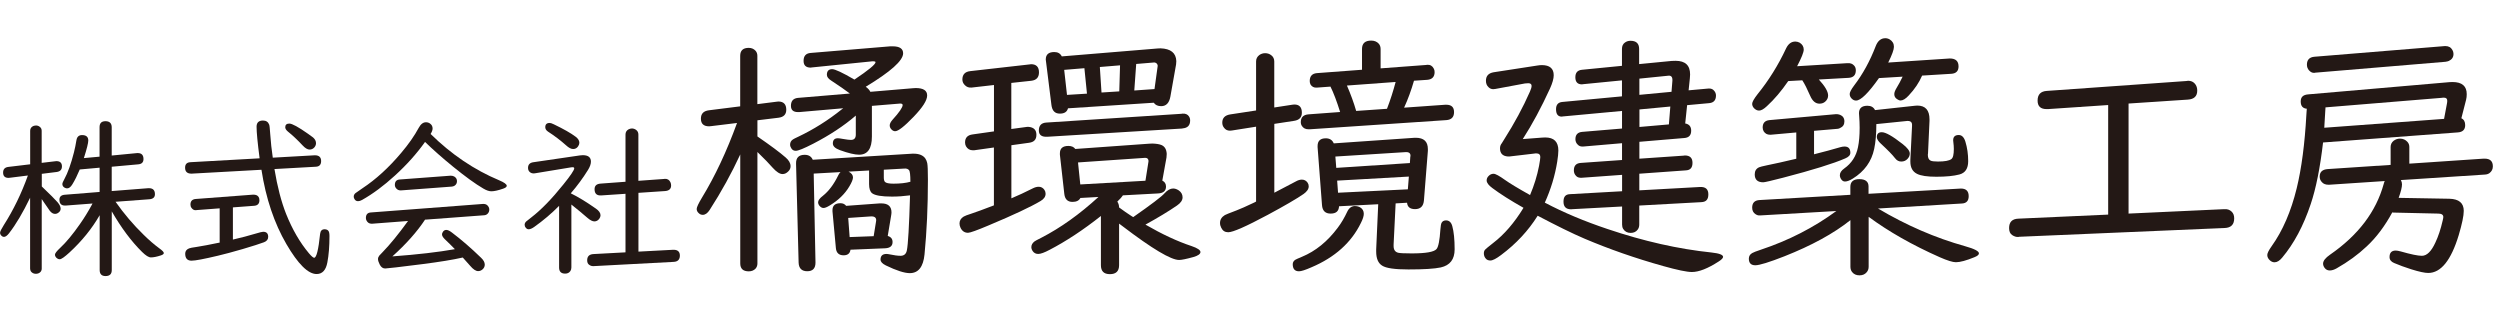
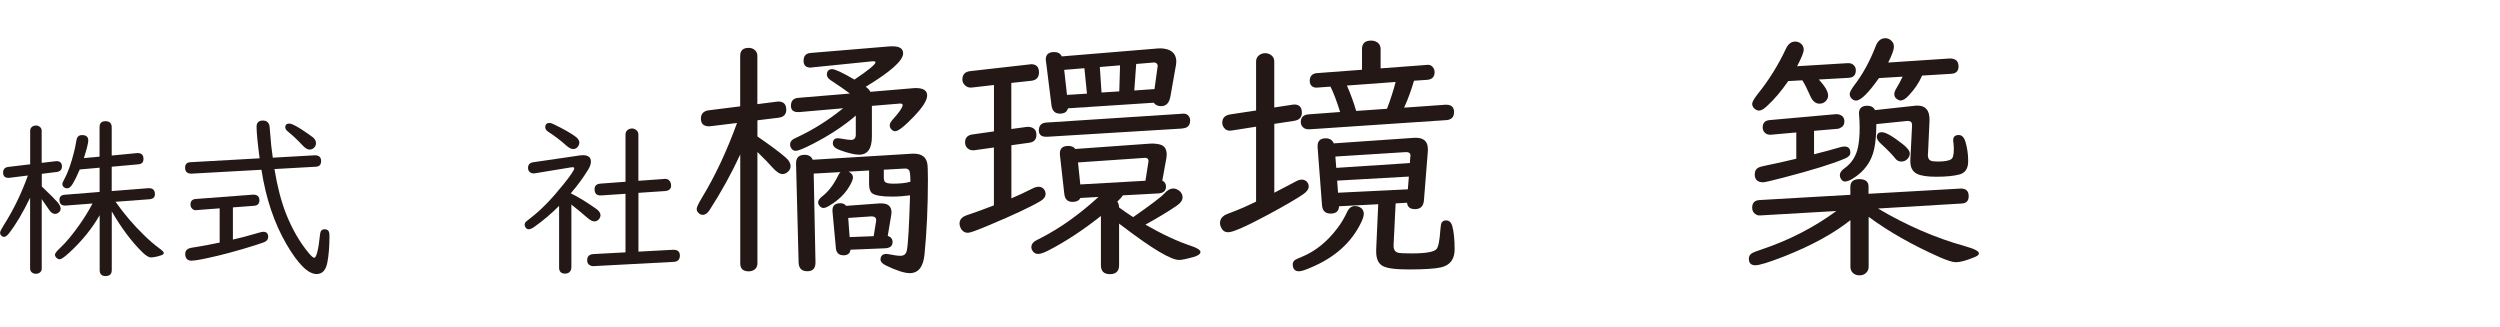
<svg xmlns="http://www.w3.org/2000/svg" id="_レイヤー_2" viewBox="0 0 419.38 54.85">
  <defs>
    <style>
      .cls-1 {
        fill: #231815;
      }
    </style>
  </defs>
  <g id="_レイヤー_1-2">
    <g>
      <path class="cls-1" d="M5.05,33.17c-1.2,2.48-2.37,4.47-3.54,5.97-.31.4-.6.6-.85.6-.15,0-.29-.06-.41-.19-.16-.15-.24-.32-.24-.51s.21-.62.62-1.27c1.62-2.54,2.97-5.32,4.05-8.33l-3.04.38c-.06,0-.13.02-.21.02-.61,0-.91-.3-.91-.89,0-.56.29-.88.87-.95l3.67-.44v-5.61c0-.31.12-.55.35-.71.19-.13.4-.19.62-.19s.45.07.62.21c.23.16.34.39.34.68v5.38l2.28-.27c.05,0,.11-.02.19-.02.62,0,.93.3.93.88,0,.55-.3.86-.88.94l-2.5.31v2.12c1.38,1.32,2.26,2.2,2.64,2.64.35.41.52.77.52,1.08,0,.24-.09.45-.29.61-.2.18-.41.27-.65.27-.31,0-.6-.17-.87-.51-.08-.11-.46-.64-1.11-1.6-.08-.14-.17-.26-.25-.38v11.66c0,.23-.07.41-.21.57-.2.21-.46.31-.77.31-.35,0-.62-.13-.83-.39-.09-.14-.14-.3-.14-.5v-11.88l-.02.03ZM19.38,33.84c1.41,2.01,2.99,3.87,4.73,5.56.87.86,1.75,1.62,2.62,2.26.5.36.75.62.75.79,0,.15-.16.28-.48.39-.69.23-1.26.34-1.69.34-.36,0-.85-.3-1.47-.91-1.78-1.75-3.48-4.02-5.09-6.81v9.84c0,.68-.35,1.01-1.05,1.01-.65,0-.98-.34-.98-1.01v-9.2c-1.29,2.25-2.98,4.33-5.06,6.25-.83.76-1.37,1.14-1.64,1.14-.19,0-.37-.08-.56-.25-.16-.17-.24-.35-.24-.52,0-.22.3-.6.89-1.15,1-.93,2.09-2.25,3.28-3.95.74-1.05,1.41-2.14,2.02-3.27l.11-.21-4.46.34h-.17c-.62,0-.92-.33-.92-.98,0-.5.3-.78.88-.83l5.86-.47v-4.07l-3.33.3c-.41.98-.82,1.81-1.24,2.49-.28.46-.57.68-.89.68-.11,0-.24-.03-.4-.11-.25-.14-.39-.34-.39-.62,0-.15.11-.42.33-.81.59-1.08,1.13-2.59,1.62-4.52.17-.67.3-1.33.41-2.01.09-.58.41-.87.94-.87.7,0,1.05.3,1.05.91,0,.41-.24,1.39-.74,2.95l2.63-.24v-4.94c0-.68.33-1.01,1-1.01s1.04.34,1.04,1.01v4.75l4.25-.41h.13c.63,0,.95.33.95,1,0,.55-.3.85-.91.89l-4.42.4v4.08l6.14-.48h.11c.67,0,1,.34,1,1.01,0,.52-.32.81-.97.85l-5.65.42h.02Z" />
      <path class="cls-1" d="M46.04,28.36c.49,2.99,1.15,5.49,1.96,7.54,1.04,2.59,2.31,4.78,3.81,6.57.43.51.73.77.89.77.39,0,.72-1.33,1-4.01.06-.51.3-.77.75-.77.24,0,.44.07.58.2.16.14.24.44.24.92,0,1.73-.12,3.21-.35,4.42-.24,1.32-.85,1.97-1.81,1.97-1.43,0-3.12-1.68-5.07-5.03-2.03-3.49-3.44-7.65-4.18-12.46l-11.73.65h-.07c-.68-.02-1.01-.35-1.01-1,0-.59.3-.89.89-.92l11.61-.65c-.34-2.61-.51-4.37-.51-5.3,0-.69.36-1.04,1.08-1.04.52,0,.87.24,1.04.7.06.15.11.68.17,1.56.09,1.37.24,2.68.43,3.97l7.06-.4c.7,0,1.05.32,1.05.97,0,.61-.3.92-.88.95l-6.96.39v-.02ZM39.07,34.77v5.42c1.4-.32,2.68-.66,3.81-1,.69-.21,1.11-.31,1.27-.31.56,0,.84.29.84.85,0,.43-.24.73-.71.91-.69.26-1.88.64-3.57,1.14-1.69.49-3.06.86-4.13,1.11-2.35.56-3.83.84-4.45.84-.71,0-1.06-.4-1.06-1.18,0-.41.21-.7.64-.88.14-.07.57-.15,1.29-.25,1.02-.16,2.23-.39,3.61-.68l.24-.04v-5.75l-3.84.29-.14.02c-.3.02-.53-.1-.73-.37-.13-.16-.19-.35-.19-.57,0-.57.29-.89.87-.94l9.66-.73c.15,0,.32.02.5.07.36.14.54.43.54.87,0,.57-.29.88-.87.93l-3.59.27h0ZM48.54,20.73c.46,0,1.51.57,3.14,1.72.44.3.72.51.85.62.32.29.48.6.48.95,0,.25-.09.49-.27.7-.21.24-.48.37-.81.37s-.72-.22-1.14-.67c-.92-.98-1.74-1.75-2.46-2.32-.32-.26-.48-.51-.48-.75,0-.41.23-.62.68-.62h0Z" />
-       <path class="cls-1" d="M72.23,22.47c3.5,3.44,7.34,6.03,11.5,7.77.85.36,1.28.67,1.28.93,0,.18-.2.34-.61.48-.86.3-1.52.44-1.97.44-.38,0-.83-.15-1.35-.46-1.36-.79-3.04-2.02-5.05-3.65-1.83-1.49-3.41-2.89-4.73-4.17-1.36,1.92-3.04,3.81-5.06,5.65-1.86,1.7-3.69,3.06-5.5,4.08-.25.14-.48.21-.68.21-.29,0-.49-.14-.62-.4-.07-.13-.1-.24-.1-.37,0-.21.09-.41.29-.58.06-.06.46-.33,1.19-.83,2.24-1.48,4.4-3.45,6.48-5.92,1.23-1.45,2.22-2.86,2.95-4.22.34-.62.74-.92,1.21-.92.24,0,.47.07.67.21.3.21.44.49.44.84,0,.24-.11.55-.33.91h0ZM71.32,36.82c-1.36,2.06-3.19,4.12-5.5,6.19,4.23-.31,7.72-.72,10.49-1.21-.54-.56-1.11-1.12-1.7-1.68-.3-.3-.46-.56-.46-.78,0-.18.07-.35.2-.52.14-.17.32-.25.52-.25.24,0,.55.14.94.44,1.54,1.16,3.18,2.57,4.9,4.24.41.39.61.77.61,1.14,0,.3-.12.57-.35.78-.23.21-.48.31-.77.31-.38,0-.83-.3-1.33-.89-.26-.31-.68-.78-1.24-1.39-1.67.38-3.91.74-6.71,1.1-3.88.49-5.98.74-6.3.74-.39,0-.7-.22-.92-.66-.19-.37-.29-.68-.29-.92,0-.2.07-.39.21-.57.05-.06.24-.25.57-.6,1.22-1.25,2.64-2.99,4.26-5.22l-6.02.46h-.1c-.4,0-.68-.19-.87-.58-.06-.14-.08-.26-.08-.39,0-.57.28-.89.84-.92l18.81-1.43h.1c.37,0,.65.17.84.51.08.14.11.29.11.44,0,.25-.08.47-.24.65s-.36.28-.6.3l-9.93.74.03-.02ZM75.6,29.47c.23,0,.43.05.6.14.3.18.46.44.46.77s-.13.57-.37.75c-.14.09-.29.15-.47.17l-8.56.64h-.06c-.29,0-.52-.1-.71-.31-.17-.18-.25-.39-.25-.61,0-.57.27-.87.81-.91l8.56-.64Z" />
      <path class="cls-1" d="M95.85,34.29v10.58c0,.24-.06.44-.17.6-.2.29-.49.43-.87.43-.68,0-1.02-.34-1.02-1.02v-10.35c-1.25,1.27-2.65,2.46-4.19,3.55-.36.25-.67.38-.91.38-.19,0-.35-.08-.48-.25-.14-.16-.2-.33-.2-.5,0-.19.08-.37.24-.54.05-.05.34-.28.88-.7,1.65-1.27,3.44-3.11,5.38-5.53,1.22-1.51,1.82-2.41,1.82-2.7,0-.13-.09-.19-.27-.19-.09,0-.18,0-.25.02l-6.06,1c-.06,0-.14.02-.23.02-.24,0-.44-.07-.61-.2-.22-.17-.33-.41-.33-.73,0-.55.3-.87.91-.95l7.79-1.14c.2-.03.36-.04.48-.04.91,0,1.37.36,1.37,1.08,0,.4-.16.86-.48,1.38-.83,1.34-1.79,2.66-2.9,3.94,1.16.56,2.57,1.41,4.21,2.56.52.36.78.73.78,1.12,0,.19-.06.37-.19.56-.22.31-.5.47-.84.47-.31,0-.71-.2-1.18-.61-.79-.69-1.69-1.43-2.68-2.22h0ZM92.19,20.62c.16,0,.41.08.73.24,1.62.78,2.84,1.47,3.65,2.08.41.31.62.65.62,1.02,0,.18-.07.37-.2.57-.2.31-.48.47-.84.47s-.74-.21-1.19-.62c-.93-.83-1.94-1.6-3.03-2.3-.3-.2-.46-.45-.46-.74,0-.47.24-.71.71-.71ZM107.1,32.36v9.85l5.83-.31h.06c.71,0,1.06.33,1.06.98s-.35,1.02-1.04,1.05l-13.38.71h-.07c-.25.02-.49-.05-.71-.21-.24-.15-.35-.41-.35-.77,0-.65.35-1,1.05-1.04l5.38-.29v-9.82l-4.03.27c-.78.06-1.16-.29-1.16-1.04,0-.58.33-.89,1-.94l4.19-.31v-7.93c0-.37.16-.65.47-.84.2-.11.4-.17.6-.17.25,0,.49.08.71.24.25.19.38.45.38.77v7.77l4.3-.31.11-.02c.46-.03.78.17.97.58.08.17.11.35.11.54,0,.57-.34.88-1.02.93,0,0-4.48.3-4.48.3Z" />
      <path class="cls-1" d="M124.18,25.91c-1.45,3.14-3.16,6.25-5.14,9.32-.35.54-.74.81-1.15.81-.24,0-.46-.08-.64-.25-.25-.21-.38-.46-.38-.74s.3-.92.89-1.9c2.18-3.57,4.14-7.74,5.88-12.52l-4.35.53c-.12.02-.23.03-.34.03-.91,0-1.37-.43-1.37-1.28s.45-1.29,1.34-1.41l5.25-.66v-8.47c0-.89.47-1.34,1.43-1.34.47,0,.85.16,1.15.49.2.23.3.51.3.85v8.1l3.24-.41c.06-.02.15-.03.28-.03.88,0,1.33.46,1.33,1.38,0,.78-.43,1.23-1.3,1.34l-3.54.43v2.71c2.19,1.51,3.77,2.68,4.75,3.54.54.47.81.95.81,1.45,0,.33-.12.61-.36.85-.3.31-.62.47-.98.47-.47,0-1.02-.35-1.66-1.06-.52-.61-1.38-1.49-2.56-2.64v18.7c0,.33-.1.61-.3.85-.29.31-.67.47-1.15.47-.95,0-1.43-.44-1.43-1.33v-18.3h-.02ZM143.55,19.4c-1.96,1.69-4.35,3.27-7.14,4.71-1.54.79-2.51,1.19-2.92,1.19-.33,0-.57-.14-.74-.41-.14-.21-.21-.42-.21-.62,0-.38.16-.68.49-.89.1-.07.4-.22.89-.45,2.55-1.21,4.97-2.73,7.28-4.58.08-.07.17-.14.25-.19l-7.36.64h-.24c-.78,0-1.17-.35-1.17-1.05,0-.81.39-1.25,1.17-1.33l8.72-.73c-.73-.56-1.78-1.28-3.16-2.19-.47-.3-.7-.62-.7-.96,0-.62.3-.94.89-.94.48,0,1.73.58,3.73,1.75,2.36-1.58,3.54-2.55,3.54-2.92,0-.1-.13-.15-.39-.15-.1,0-.24,0-.41.03l-9.87,1c-.1.02-.17.03-.21.03-.79,0-1.19-.38-1.19-1.13,0-.83.4-1.27,1.19-1.33l13.35-1.11h.41c1.16,0,1.75.39,1.75,1.17,0,1.22-2.09,3.09-6.27,5.61.4.3.65.58.77.85l7.12-.6c.19-.02.35-.03.49-.03,1.28,0,1.92.41,1.92,1.24s-.76,2.01-2.28,3.59c-1.54,1.6-2.57,2.41-3.09,2.41-.2,0-.39-.08-.57-.25-.23-.21-.34-.46-.34-.73s.16-.58.47-.94c1.14-1.25,1.7-2.08,1.7-2.47,0-.17-.14-.25-.43-.25-.08,0-.2,0-.36.03l-4.37.36v5.14c0,2.03-.71,3.05-2.14,3.05-.73,0-1.81-.25-3.24-.77-.78-.29-1.17-.65-1.17-1.11,0-.58.28-.88.84-.88.14,0,.46.04.94.13.57.1.99.15,1.26.15.54,0,.81-.3.81-.88v-3.22ZM136.34,26.8l16.72-1.02h.21c.92,0,1.58.27,1.96.81.15.23.26.49.32.79.07.33.11,1.25.11,2.77,0,4.49-.19,8.68-.57,12.54-.21,2.09-1.04,3.13-2.47,3.13-.89,0-2.24-.43-4.03-1.3-.58-.29-.88-.61-.88-.98,0-.62.34-.94,1-.94.14,0,.32.03.53.07.75.16,1.37.24,1.83.24.58,0,.94-.3,1.06-.92.2-.98.38-4.05.53-9.22-1.05.14-2.06.21-3.03.21-1.74,0-2.84-.19-3.33-.56-.34-.27-.51-.78-.51-1.54v-2.28l-3.44.19c.5.25.74.58.74.98,0,.31-.21.84-.64,1.55-.73,1.22-1.82,2.28-3.28,3.16-.44.27-.78.41-1.02.41s-.45-.11-.66-.34c-.17-.2-.25-.41-.25-.62,0-.31.27-.68.81-1.09.98-.78,1.83-1.92,2.56-3.41.08-.2.21-.39.39-.56l-4.5.25.3,14.93c0,.97-.46,1.45-1.38,1.45s-1.42-.48-1.45-1.45l-.43-16.59c-.03-1,.46-1.49,1.45-1.49.65,0,1.11.27,1.34.81h.02ZM141.95,34.53l5.61-.41h.3c1.12,0,1.69.51,1.69,1.51,0,.16-.03.35-.07.6l-.56,3.35c.54.16.81.5.81,1.02,0,.66-.41,1-1.22,1.05l-5.84.24c-.08.62-.47.94-1.15.94-.79,0-1.23-.41-1.3-1.22l-.57-6.16v-.19c0-.78.45-1.17,1.34-1.17.41,0,.73.15.96.45h0ZM142.29,36.57l.24,3.2,4.03-.15.38-2.35c.03-.11.04-.2.04-.28.03-.51-.3-.74-1-.68l-3.69.25h0ZM152.72,30.49c0-1.15-.08-1.81-.24-1.96-.17-.2-.44-.29-.81-.25l-3.41.19v1.3c0,.35.07.61.19.74.19.2.66.3,1.43.3,1.15,0,2.09-.11,2.84-.32Z" />
      <path class="cls-1" d="M169.65,13.92v7.72l2.67-.36h.21c.88.07,1.33.51,1.33,1.33s-.41,1.23-1.24,1.34l-2.96.41v8.91c1.12-.47,2.33-1.03,3.63-1.69.34-.17.66-.25.96-.25.4,0,.72.18.96.53.13.2.19.41.19.64,0,.48-.28.89-.84,1.22-1.65.98-4.56,2.35-8.72,4.09-1.96.83-3.11,1.24-3.45,1.24-.57,0-.99-.28-1.26-.84-.12-.25-.17-.5-.17-.73,0-.48.24-.87.7-1.15.19-.11.63-.29,1.34-.51.7-.23,1.94-.68,3.73-1.37v-9.71l-3.33.47h-.21c-.51,0-.89-.23-1.15-.68-.1-.2-.15-.41-.15-.64,0-.78.42-1.23,1.26-1.34l3.59-.51v-7.78l-3.76.43c-.44.04-.82-.09-1.13-.41-.27-.27-.41-.58-.41-.94,0-.84.44-1.31,1.33-1.41l9.98-1.13c.08-.02.16-.03.21-.03.88,0,1.33.46,1.33,1.37,0,.84-.43,1.31-1.3,1.41l-3.33.36h-.03ZM188.35,32.8c-.13.21-.43.56-.92,1.02.19.27.29.6.3.98.73.54,1.42,1.02,2.09,1.45l.28.17c3.03-2.12,4.79-3.45,5.27-4.01.48-.52.96-.79,1.43-.79.31,0,.62.11.94.32.43.3.64.69.64,1.17s-.31.94-.94,1.37c-1.43.98-3.2,2.05-5.29,3.2,2.8,1.62,5.38,2.82,7.74,3.6,1,.34,1.49.68,1.49,1s-.4.62-1.19.84c-1.19.33-1.99.49-2.39.49-1.37,0-4.52-1.88-9.47-5.65l-.6-.45v6.97c0,1.01-.51,1.51-1.54,1.51s-1.51-.51-1.51-1.51v-8.25c-2.97,2.35-5.84,4.24-8.59,5.67-.88.47-1.52.7-1.92.7s-.7-.15-.92-.46c-.16-.23-.24-.46-.24-.68,0-.37.18-.69.53-.96.08-.07.47-.28,1.15-.62,3.22-1.66,6.42-3.94,9.58-6.84l-3.03.17c-.23.44-.67.66-1.33.66-.81,0-1.27-.45-1.37-1.34l-.74-6.57v-.24c0-.83.47-1.24,1.43-1.24.52,0,.91.17,1.15.51l12.31-.88.6-.03c.67.02,1.19.1,1.55.25.56.24.84.74.88,1.49l-.04.6-.7,3.88c.41.2.62.53.62,1,0,.71-.44,1.1-1.33,1.15l-5.92.32v.02ZM198.35,21.56l-22.63,1.38c-.97.06-1.45-.3-1.45-1.05,0-.83.41-1.27,1.24-1.33l22.67-1.47.21-.03c.47-.03.82.12,1.05.45.14.2.21.43.21.7,0,.83-.43,1.27-1.3,1.33h0ZM193.58,17.23l-14.42.94c-.16.6-.61.89-1.37.89-.83,0-1.29-.48-1.41-1.45l-.92-7.38c-.02-.07-.03-.15-.03-.24,0-.84.47-1.26,1.43-1.26.6,0,1.01.24,1.26.73l16.1-1.33.47-.02c1.7.06,2.59.77,2.64,2.14l-.04.56-.96,5.42c-.2,1.05-.71,1.58-1.54,1.58-.56,0-.97-.19-1.24-.57h.02ZM182.34,15.7l-.43-4.26-3.39.28.47,4.2,3.35-.21h0ZM192.15,30.32l.51-3.22v-.17c-.04-.29-.2-.43-.49-.45h-.11l-11.22.77.38,3.69s10.92-.62,10.92-.62ZM184.77,15.52l2.99-.19.13-4.37-3.39.28.28,4.29h0ZM190.28,15.18l3.39-.24.53-3.84v-.15c-.07-.27-.24-.43-.53-.47h-.07l-3,.25-.32,4.44h0Z" />
      <path class="cls-1" d="M213.77,20.79v11.54c.14-.07.32-.16.53-.28.54-.27,1.57-.81,3.09-1.62.35-.2.69-.3,1-.3.4,0,.72.17.96.51.13.19.19.39.19.62,0,.46-.3.89-.89,1.3-1.18.81-3.17,1.97-5.98,3.48-3.64,1.95-5.85,2.92-6.63,2.92-.54,0-.93-.24-1.17-.74-.14-.27-.21-.54-.21-.81,0-.56.27-1,.81-1.33.11-.07.75-.33,1.92-.77.67-.25,1.67-.7,3-1.33l.32-.17v-12.56l-4.05.64c-.12.02-.23.03-.34.03-.43,0-.76-.17-1-.51-.19-.24-.28-.51-.28-.84,0-.78.45-1.24,1.34-1.38l4.33-.66v-8.22c0-.46.19-.82.56-1.09.29-.2.61-.3.96-.3.4,0,.74.12,1.02.34.34.25.51.61.51,1.05v7.72l3.05-.47c.14-.02.24-.03.32-.03.84,0,1.26.46,1.26,1.37,0,.78-.43,1.24-1.3,1.37l-3.33.51h0ZM227.32,34.57c.3,0,.57.07.84.21.41.24.62.61.62,1.09,0,.37-.16.89-.49,1.54-1.6,3.28-4.36,5.76-8.27,7.42-1.04.46-1.74.68-2.11.68-.7,0-1.05-.4-1.05-1.19,0-.3.14-.54.41-.73.08-.06.46-.23,1.13-.51,2.3-.95,4.3-2.58,6.02-4.89.6-.79,1.12-1.69,1.58-2.67.3-.64.74-.96,1.34-.96h0ZM231.57,11.47l7.64-.57.21-.03c.5-.03.86.18,1.09.62.1.17.15.37.15.6,0,.79-.41,1.23-1.22,1.3l-2.24.15c-.46,1.6-1.01,3.11-1.66,4.52l6.91-.49h.17c.87,0,1.3.41,1.3,1.24s-.43,1.28-1.3,1.34l-22.92,1.54h-.19c-.52,0-.91-.2-1.15-.62-.1-.16-.15-.34-.15-.56,0-.83.44-1.27,1.33-1.33l5.27-.39c-.57-1.82-1.11-3.24-1.62-4.26l-2.05.15-.25.02c-.47.03-.82-.15-1.05-.53-.08-.17-.13-.36-.13-.57,0-.81.39-1.25,1.17-1.33l7.6-.57v-3.48c0-.94.51-1.41,1.54-1.41.54,0,.97.18,1.28.53.2.24.3.53.3.88v3.24h-.02ZM236.02,34.01l-1.9.11-.34,6.91v.24c0,.62.25,1,.77,1.13.27.07,1.01.11,2.24.11,2.39,0,3.79-.24,4.2-.74.31-.37.52-1.46.64-3.28.04-.58.11-.96.21-1.13.14-.25.39-.39.74-.39.52,0,.88.33,1.05.98.25.91.39,2.2.39,3.88s-.78,2.68-2.32,3.03c-1.06.23-2.88.34-5.44.34-2.28,0-3.74-.21-4.4-.64-.67-.41-1-1.2-1-2.37v-.36l.34-7.57-6.57.34c-.04.83-.51,1.23-1.41,1.23s-1.38-.47-1.45-1.43l-.74-9.71v-.19c0-.87.46-1.3,1.38-1.3.65,0,1.1.29,1.33.85l13.59-.94h.17c1.35,0,2.03.63,2.03,1.9v.3l-.66,8.3c-.08.98-.58,1.47-1.49,1.47-.83,0-1.27-.35-1.34-1.06h0ZM236.51,27.36l.07-1.05c.02-.06.03-.1.03-.13.03-.48-.25-.7-.85-.66l-11.75.74.15,1.9,12.37-.81h-.02ZM236.34,29.62l-12.03.68.15,2.03,11.71-.57s.17-2.14.17-2.14ZM225.95,14.35c.62,1.43,1.15,2.86,1.55,4.26l5.17-.36c.57-1.48,1.05-2.98,1.45-4.5l-8.17.6Z" />
-       <path class="cls-1" d="M259.18,34.01c3.13,1.65,6.63,3.12,10.49,4.41,6.07,2.05,11.89,3.36,17.46,3.94,1.28.14,1.92.38,1.92.73,0,.2-.24.46-.73.77-1.82,1.18-3.32,1.77-4.5,1.77-.85,0-2.46-.34-4.82-1-4.68-1.31-9.06-2.84-13.16-4.58-2.09-.89-4.72-2.19-7.89-3.86-1.58,2.52-3.62,4.71-6.14,6.59-.81.61-1.41.92-1.79.92-.31,0-.57-.09-.74-.28-.24-.25-.36-.56-.36-.92,0-.25.07-.46.2-.61s.59-.52,1.35-1.12c1.87-1.43,3.58-3.41,5.1-5.91-2.16-1.22-3.9-2.32-5.22-3.31-.64-.47-.96-.89-.96-1.28,0-.29.11-.53.32-.74.24-.25.51-.38.84-.38s.96.35,1.94,1.05c.73.52,2.12,1.37,4.18,2.52.68-1.6,1.19-3.24,1.51-4.9.14-.77.21-1.27.21-1.49,0-.4-.23-.6-.68-.6-.07,0-.18,0-.32.03l-4.18.49h-.25c-.88-.06-1.33-.51-1.33-1.37,0-.33.1-.61.3-.85.08-.15.23-.38.42-.68,1.7-2.68,3.14-5.34,4.3-7.98.19-.43.28-.74.28-.96,0-.3-.19-.45-.56-.45-.21,0-.4.02-.56.04l-4.95.92c-.13.03-.24.04-.36.04-.3,0-.57-.11-.78-.32-.3-.27-.45-.63-.45-1.09,0-.81.43-1.28,1.3-1.43l7.33-1.13c.27-.04.51-.07.74-.07,1.33,0,2,.57,2,1.7,0,.56-.2,1.29-.62,2.22-1.45,3.17-2.97,6-4.57,8.49l3.27-.25c.23-.02.4-.02.51-.02,1.46,0,2.19.73,2.19,2.19,0,.47-.07,1.1-.19,1.87-.37,2.32-1.06,4.62-2.09,6.89h.03ZM275.01,23.76v2.86l7.42-.51c.11-.02.19-.03.21-.03.85,0,1.28.41,1.28,1.24s-.37,1.22-1.11,1.26l-7.81.56v2.79l10.13-.56h.08c.91-.04,1.37.37,1.37,1.24s-.39,1.26-1.16,1.3l-10.43.57v3.18c0,.33-.08.61-.25.84-.27.38-.67.57-1.2.57s-.97-.22-1.24-.66c-.13-.2-.19-.45-.19-.74v-3.03l-8.36.45-.19.02c-.85,0-1.28-.42-1.28-1.28s.36-1.23,1.09-1.26l8.74-.49v-2.75l-6.79.49h-.17c-.4,0-.7-.17-.92-.51-.14-.21-.21-.46-.21-.74,0-.77.38-1.18,1.13-1.24l6.95-.49v-2.82l-6.52.56h-.15c-.3,0-.55-.1-.74-.3-.27-.24-.41-.56-.41-.94,0-.74.38-1.15,1.13-1.22l6.69-.56v-2.95l-9.92.92c-.11.02-.18.03-.19.03-.64,0-.96-.41-.96-1.24,0-.75.35-1.16,1.06-1.22l10-.94v-2.68l-6.52.64c-.08.02-.15.03-.19.03-.74,0-1.11-.4-1.11-1.19s.38-1.19,1.13-1.26l6.69-.66v-2.84c0-.47.16-.83.49-1.06.27-.2.58-.3.94-.3.97,0,1.45.46,1.45,1.37v2.54l5.46-.53c.16-.02.38-.02.66-.02,1.62,0,2.43.76,2.43,2.28,0,.19-.02.41-.04.66l-.21,2.01,3.33-.3h.15c.33,0,.59.12.79.36.21.23.32.5.32.81,0,.78-.38,1.21-1.13,1.28l-3.71.34-.32,3.07c.67.12,1,.52,1,1.22,0,.75-.38,1.16-1.13,1.22l-7.6.64.03-.04ZM275.01,15.91l5.39-.51.15-1.87v-.13c0-.52-.24-.76-.7-.7l-4.84.49v2.73h0ZM275.01,21.3l4.95-.43.24-3-5.18.49v2.95h0Z" />
      <path class="cls-1" d="M313.47,36.38v8.36c0,.37-.11.68-.34.94-.29.34-.68.51-1.2.51-.54,0-.95-.19-1.24-.56-.19-.24-.28-.54-.28-.89v-7.81c-2.82,2.25-6.51,4.26-11.06,6.06-2.57,1.01-4.2,1.51-4.89,1.51-.73,0-1.09-.37-1.09-1.11,0-.41.19-.73.57-.94.17-.11.66-.3,1.47-.57,4.63-1.54,8.85-3.7,12.64-6.48l-12.78.74h-.08c-.24.02-.47-.06-.7-.21-.37-.24-.56-.61-.56-1.09,0-.81.41-1.23,1.22-1.28l15.25-.88v-1.33c0-.87.51-1.3,1.51-1.3s1.54.41,1.54,1.22v1.24l15.5-.88c.87,0,1.3.43,1.3,1.28,0,.78-.38,1.19-1.13,1.23l-14.08.84c4.73,2.81,9.61,4.93,14.63,6.33,1.54.43,2.3.83,2.3,1.19,0,.23-.24.44-.74.64-1.38.57-2.42.85-3.13.85-.52,0-1.42-.28-2.68-.83-4.65-2.06-8.63-4.33-11.97-6.8h.02ZM305.09,13.31c1.05,1.14,1.58,2.04,1.58,2.71,0,.41-.17.76-.51,1.05-.25.21-.57.32-.94.32-.65,0-1.17-.43-1.55-1.3-.5-1.15-.94-2.03-1.33-2.62l-2.36.13c-1.14,1.66-2.33,3.07-3.59,4.22-.51.48-.95.73-1.3.73-.3,0-.57-.13-.84-.39-.21-.23-.32-.47-.32-.74,0-.31.3-.84.89-1.6,1.89-2.33,3.49-4.9,4.8-7.7.37-.77.89-1.15,1.55-1.15.25,0,.5.07.73.19.46.29.68.68.68,1.17,0,.44-.37,1.37-1.11,2.78l8.38-.51h.08c.46-.04.83.09,1.11.41.19.21.28.47.28.79,0,.79-.41,1.22-1.22,1.26l-5.03.28h0ZM304.31,21.94v3.94c1.65-.41,3.12-.81,4.41-1.19.25-.07.49-.11.7-.11.65,0,.98.35.98,1.05,0,.39-.29.7-.85.94-2,.87-5.48,1.95-10.43,3.24-1.97.51-3.09.77-3.33.77-.95,0-1.43-.44-1.43-1.33,0-.57.24-.97.74-1.19.17-.07.59-.18,1.26-.32,1.35-.27,3-.64,4.97-1.11v-4.41l-4.25.38h-.17c-.46,0-.8-.19-1.05-.57-.11-.2-.17-.41-.17-.64,0-.75.38-1.16,1.13-1.24l11.17-1c.21-.02.44.03.68.11.48.2.73.57.73,1.11s-.24.89-.73,1.11c-.13.07-.26.12-.41.13l-3.98.34v.02ZM314.76,20.81c0,1.65-.12,3.04-.36,4.16-.44,2.12-1.64,3.78-3.59,4.99-.54.33-.97.49-1.3.49-.23,0-.42-.09-.57-.28-.2-.24-.3-.51-.3-.78,0-.4.24-.78.74-1.13,1.24-.88,2-2.07,2.3-3.56.19-.89.28-1.98.28-3.27,0-.68-.03-1.34-.08-1.98-.02-.19-.03-.34-.03-.45,0-.84.47-1.26,1.41-1.26.61,0,1.04.24,1.28.73l6.68-.73c.19-.02.32-.03.41-.03,1.37,0,2.05.78,2.05,2.32v.24l-.25,5.46-.03.24c0,.52.17.86.51,1,.21.08.61.13,1.19.13,1.14,0,1.88-.14,2.24-.41.29-.2.42-.77.42-1.7,0-.37-.03-.74-.08-1.13-.02-.14-.03-.24-.03-.32,0-.6.31-.89.94-.89.51,0,.88.37,1.11,1.11.31,1.01.47,2.1.47,3.27,0,1.24-.49,1.98-1.47,2.24-.94.25-2.24.38-3.88.38-1.51,0-2.59-.16-3.24-.49-.74-.37-1.11-1.05-1.11-2.05v-.32l.28-5.63v-.13c.03-.5-.21-.74-.73-.74h-.07l-5.21.53h0ZM316.78,10.49l10.3-.68c.98,0,1.47.44,1.47,1.33,0,.78-.41,1.19-1.22,1.24l-4.89.3c-.51,1.18-1.26,2.29-2.24,3.33-.52.57-.99.85-1.38.85-.17,0-.37-.08-.6-.24-.3-.2-.45-.47-.45-.84,0-.27.14-.63.42-1.09.31-.5.64-1.11.98-1.83l-3.97.24c-1.78,2.52-3.06,3.77-3.84,3.77-.23,0-.42-.07-.6-.21-.31-.24-.47-.54-.47-.89,0-.29.24-.75.73-1.41,1.48-1.93,2.68-4.14,3.63-6.61.34-.89.88-1.34,1.62-1.34.25,0,.51.07.74.21.47.29.7.7.7,1.24,0,.47-.32,1.35-.96,2.64h.03ZM315.69,22.18c.62,0,1.78.65,3.45,1.96.83.64,1.23,1.18,1.23,1.62,0,.33-.13.62-.38.89-.27.3-.62.45-1.05.45s-.76-.19-1.05-.57c-.43-.56-1.21-1.36-2.35-2.41-.47-.43-.7-.8-.7-1.13,0-.54.28-.81.84-.81h0Z" />
-       <path class="cls-1" d="M357.07,17.36v18.47l15.99-.74h.08c.48-.04.89.09,1.22.41.29.27.43.65.43,1.13,0,1.04-.53,1.58-1.6,1.62l-34.46,1.47-.13.03c-.35.03-.71-.08-1.06-.32-.34-.23-.51-.62-.51-1.17,0-1.01.51-1.54,1.55-1.58l15.07-.68v-18.38l-10.09.68h-.24c-1.01,0-1.51-.47-1.51-1.43,0-1.01.51-1.55,1.54-1.62l23.42-1.66.19-.03c.61-.04,1.07.19,1.38.68.17.27.25.59.25.96,0,.94-.52,1.44-1.58,1.51l-9.96.66h0Z" />
-       <path class="cls-1" d="M389.7,23.88c-.5,4.3-1.19,7.74-2.07,10.35-1.22,3.65-2.82,6.65-4.8,9-.42.51-.85.77-1.28.77-.25,0-.51-.1-.74-.3-.31-.27-.47-.57-.47-.92,0-.3.24-.79.74-1.49,1.85-2.59,3.25-5.83,4.2-9.72.81-3.33,1.35-7.44,1.62-12.33l.07-1c-.68-.06-1.02-.46-1.02-1.22s.42-1.12,1.26-1.19l23.69-2.05c.16-.02.33-.02.51-.02,1.6,0,2.39.68,2.39,2.03,0,.34-.03.66-.11.96l-.79,3.09c.43.2.64.58.64,1.15,0,.75-.41,1.16-1.22,1.22l-22.63,1.69h0ZM410.28,10.36l-21.88,1.83-.15.03c-.33.03-.63-.11-.92-.43-.23-.27-.34-.58-.34-.94,0-.81.41-1.25,1.24-1.33l21.88-1.79h.13c.54,0,.93.23,1.17.68.11.2.17.41.17.64,0,.54-.26.93-.78,1.17-.16.07-.33.11-.51.13h0ZM402.75,30.2c.13.24.19.48.19.73,0,.48-.19,1.24-.56,2.26l8.51.15c1.6.04,2.41.72,2.41,2.03,0,.84-.29,2.2-.85,4.09-1.28,4.22-2.99,6.33-5.11,6.33-.57,0-1.52-.2-2.86-.62-1.06-.34-2.02-.69-2.86-1.05-.51-.21-.77-.55-.77-1,0-.73.35-1.09,1.05-1.09.19,0,.46.05.84.15,1.68.48,2.86.73,3.54.73.83,0,1.58-.74,2.26-2.22.48-1.01.89-2.23,1.22-3.67.07-.29.11-.49.11-.62,0-.37-.29-.57-.85-.57l-7.5-.17s-.1,0-.21-.03c-1.25,2.3-2.68,4.21-4.3,5.71-1.45,1.37-3.13,2.59-5.03,3.67-.42.24-.81.36-1.15.36s-.61-.12-.81-.36c-.21-.24-.32-.51-.32-.78,0-.47.39-.97,1.17-1.51,4.72-3.26,7.72-7.21,9-11.86.04-.17.1-.34.17-.49l-9.34.62h-.08c-.5,0-.88-.15-1.13-.45-.24-.25-.36-.57-.36-.92,0-.78.46-1.2,1.37-1.26l10.53-.7v-3c0-.43.17-.78.51-1.05.33-.24.68-.36,1.05-.36.52,0,.95.19,1.28.57.2.23.3.51.3.84v2.79l12.46-.84h.17c.92,0,1.38.43,1.38,1.3,0,.47-.19.84-.57,1.13-.2.14-.44.22-.73.24l-14.08.92h-.02ZM389.89,21.43l20.11-1.49.49-2.62c.03-.14.04-.29.04-.43,0-.34-.19-.51-.57-.51-.08,0-.2,0-.34.03l-19.51,1.6-.04.6c-.03.56-.08,1.5-.17,2.84h0Z" />
    </g>
  </g>
</svg>